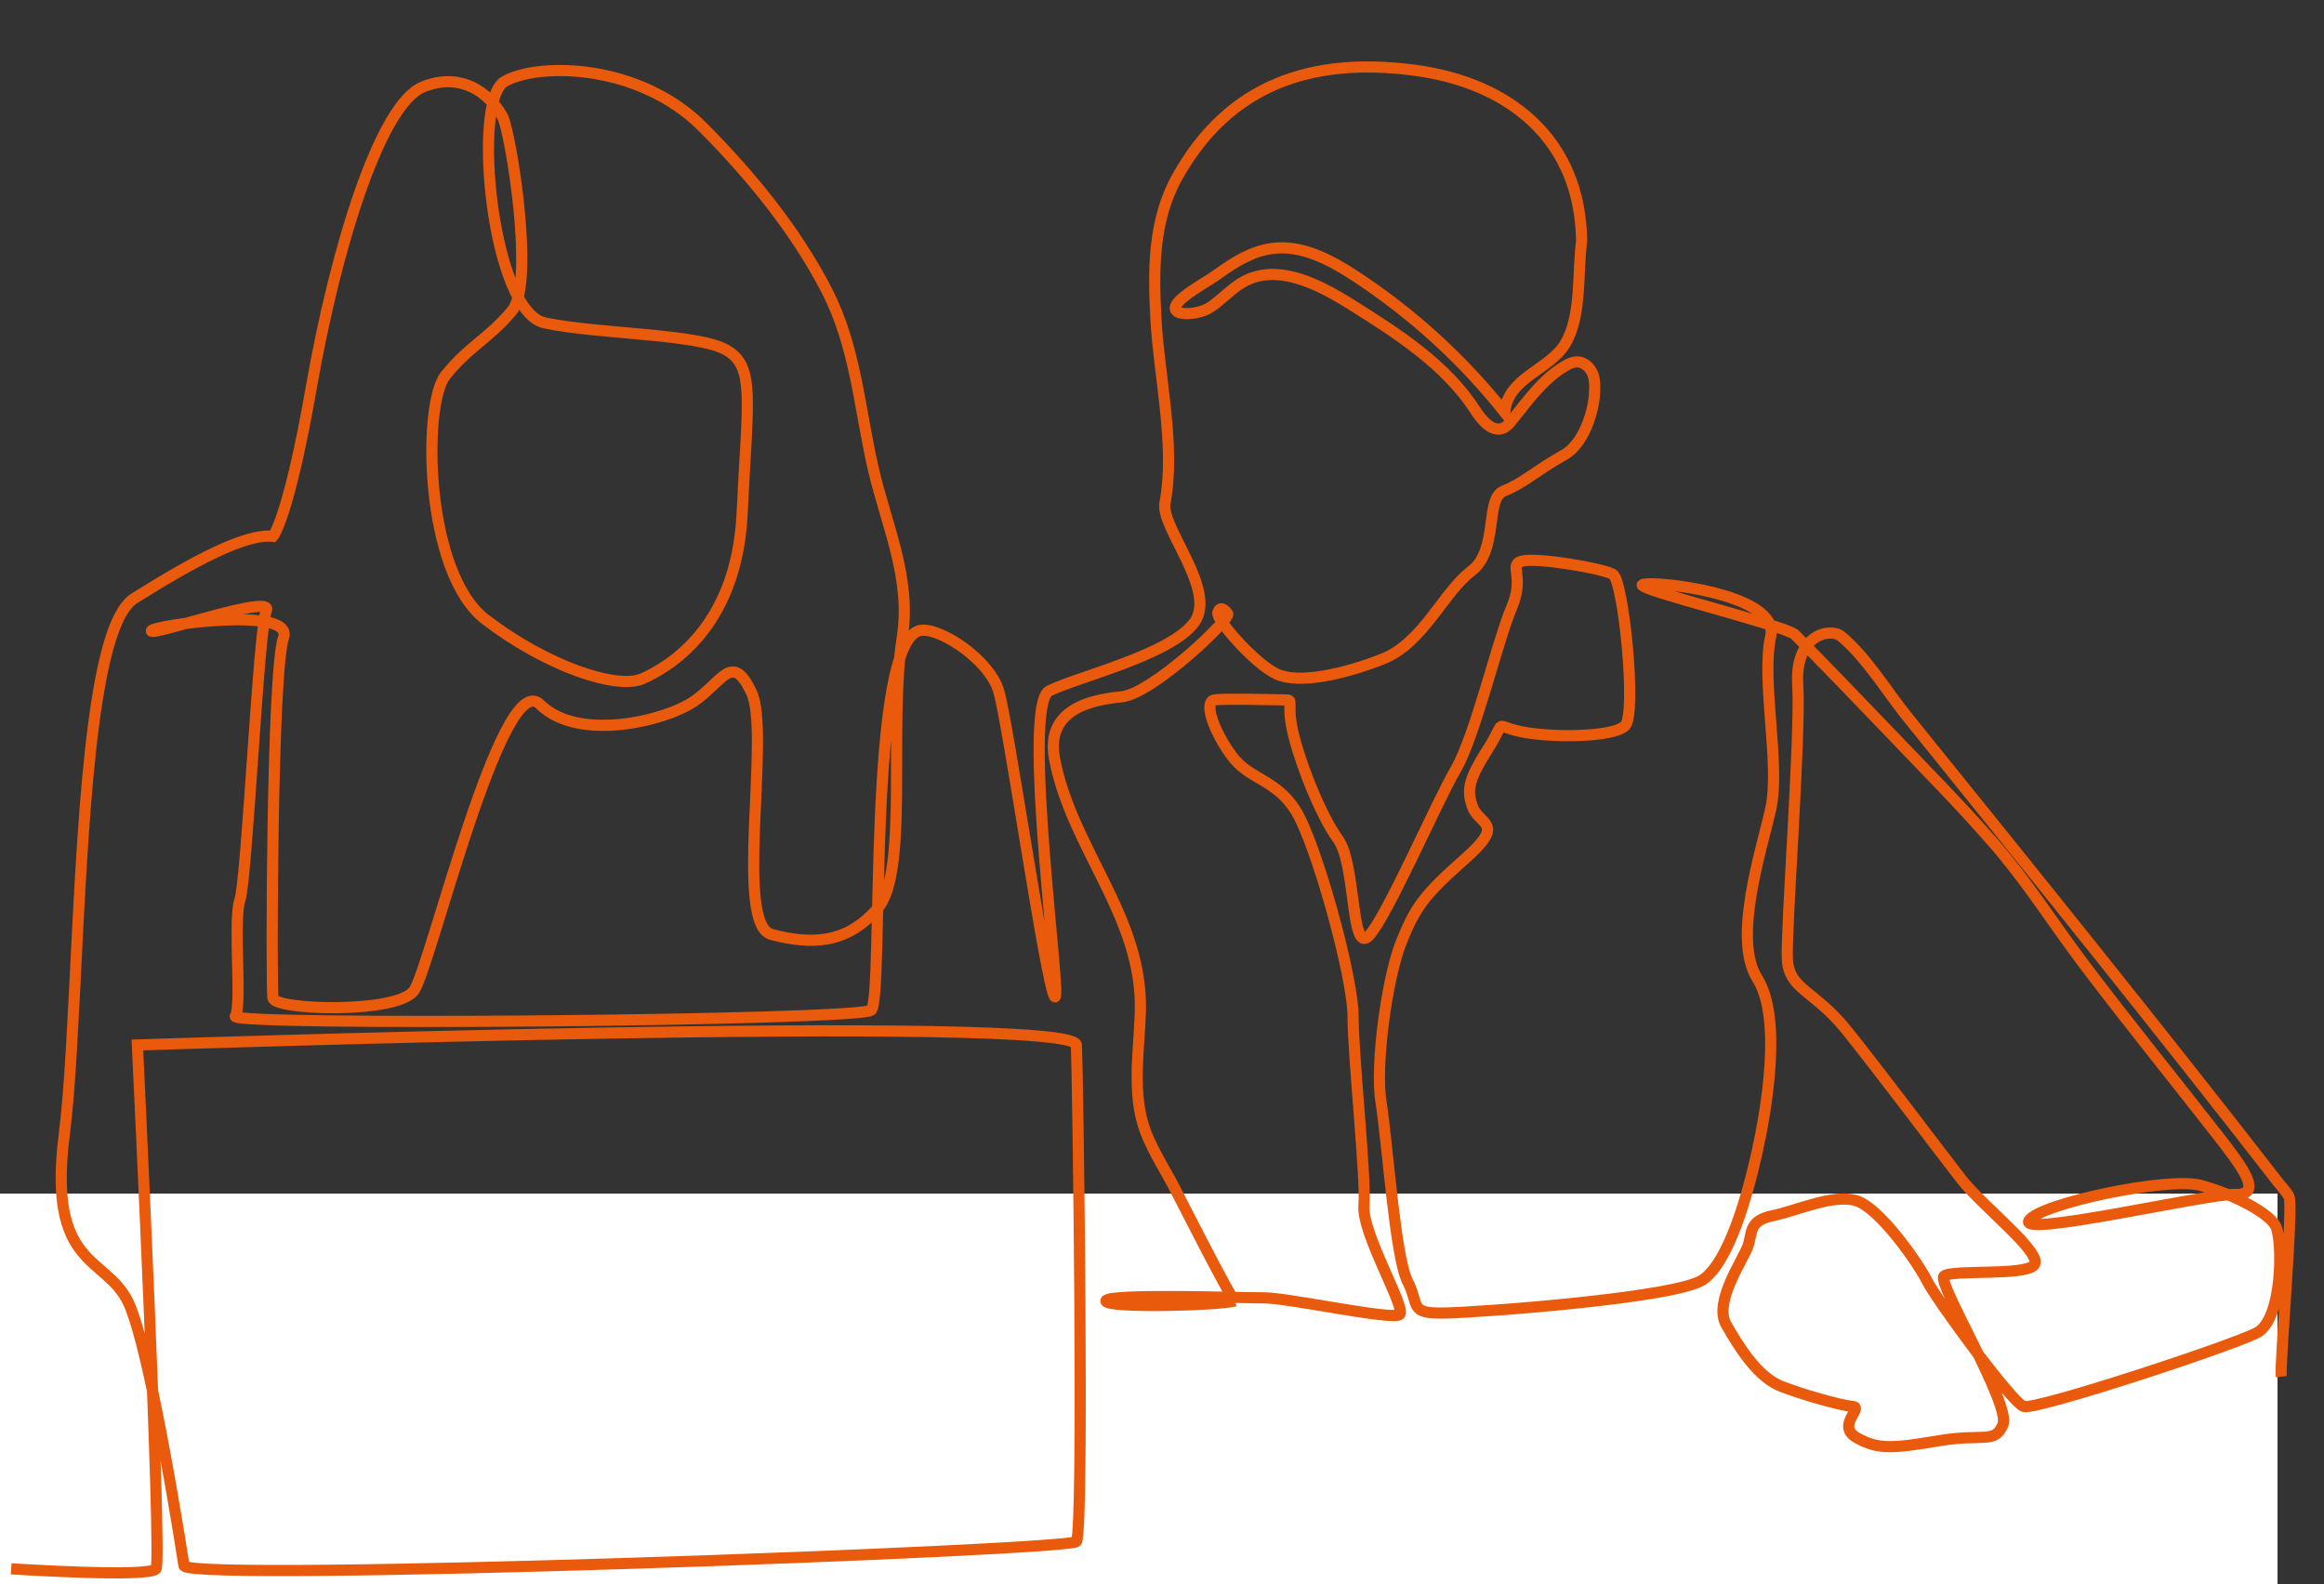
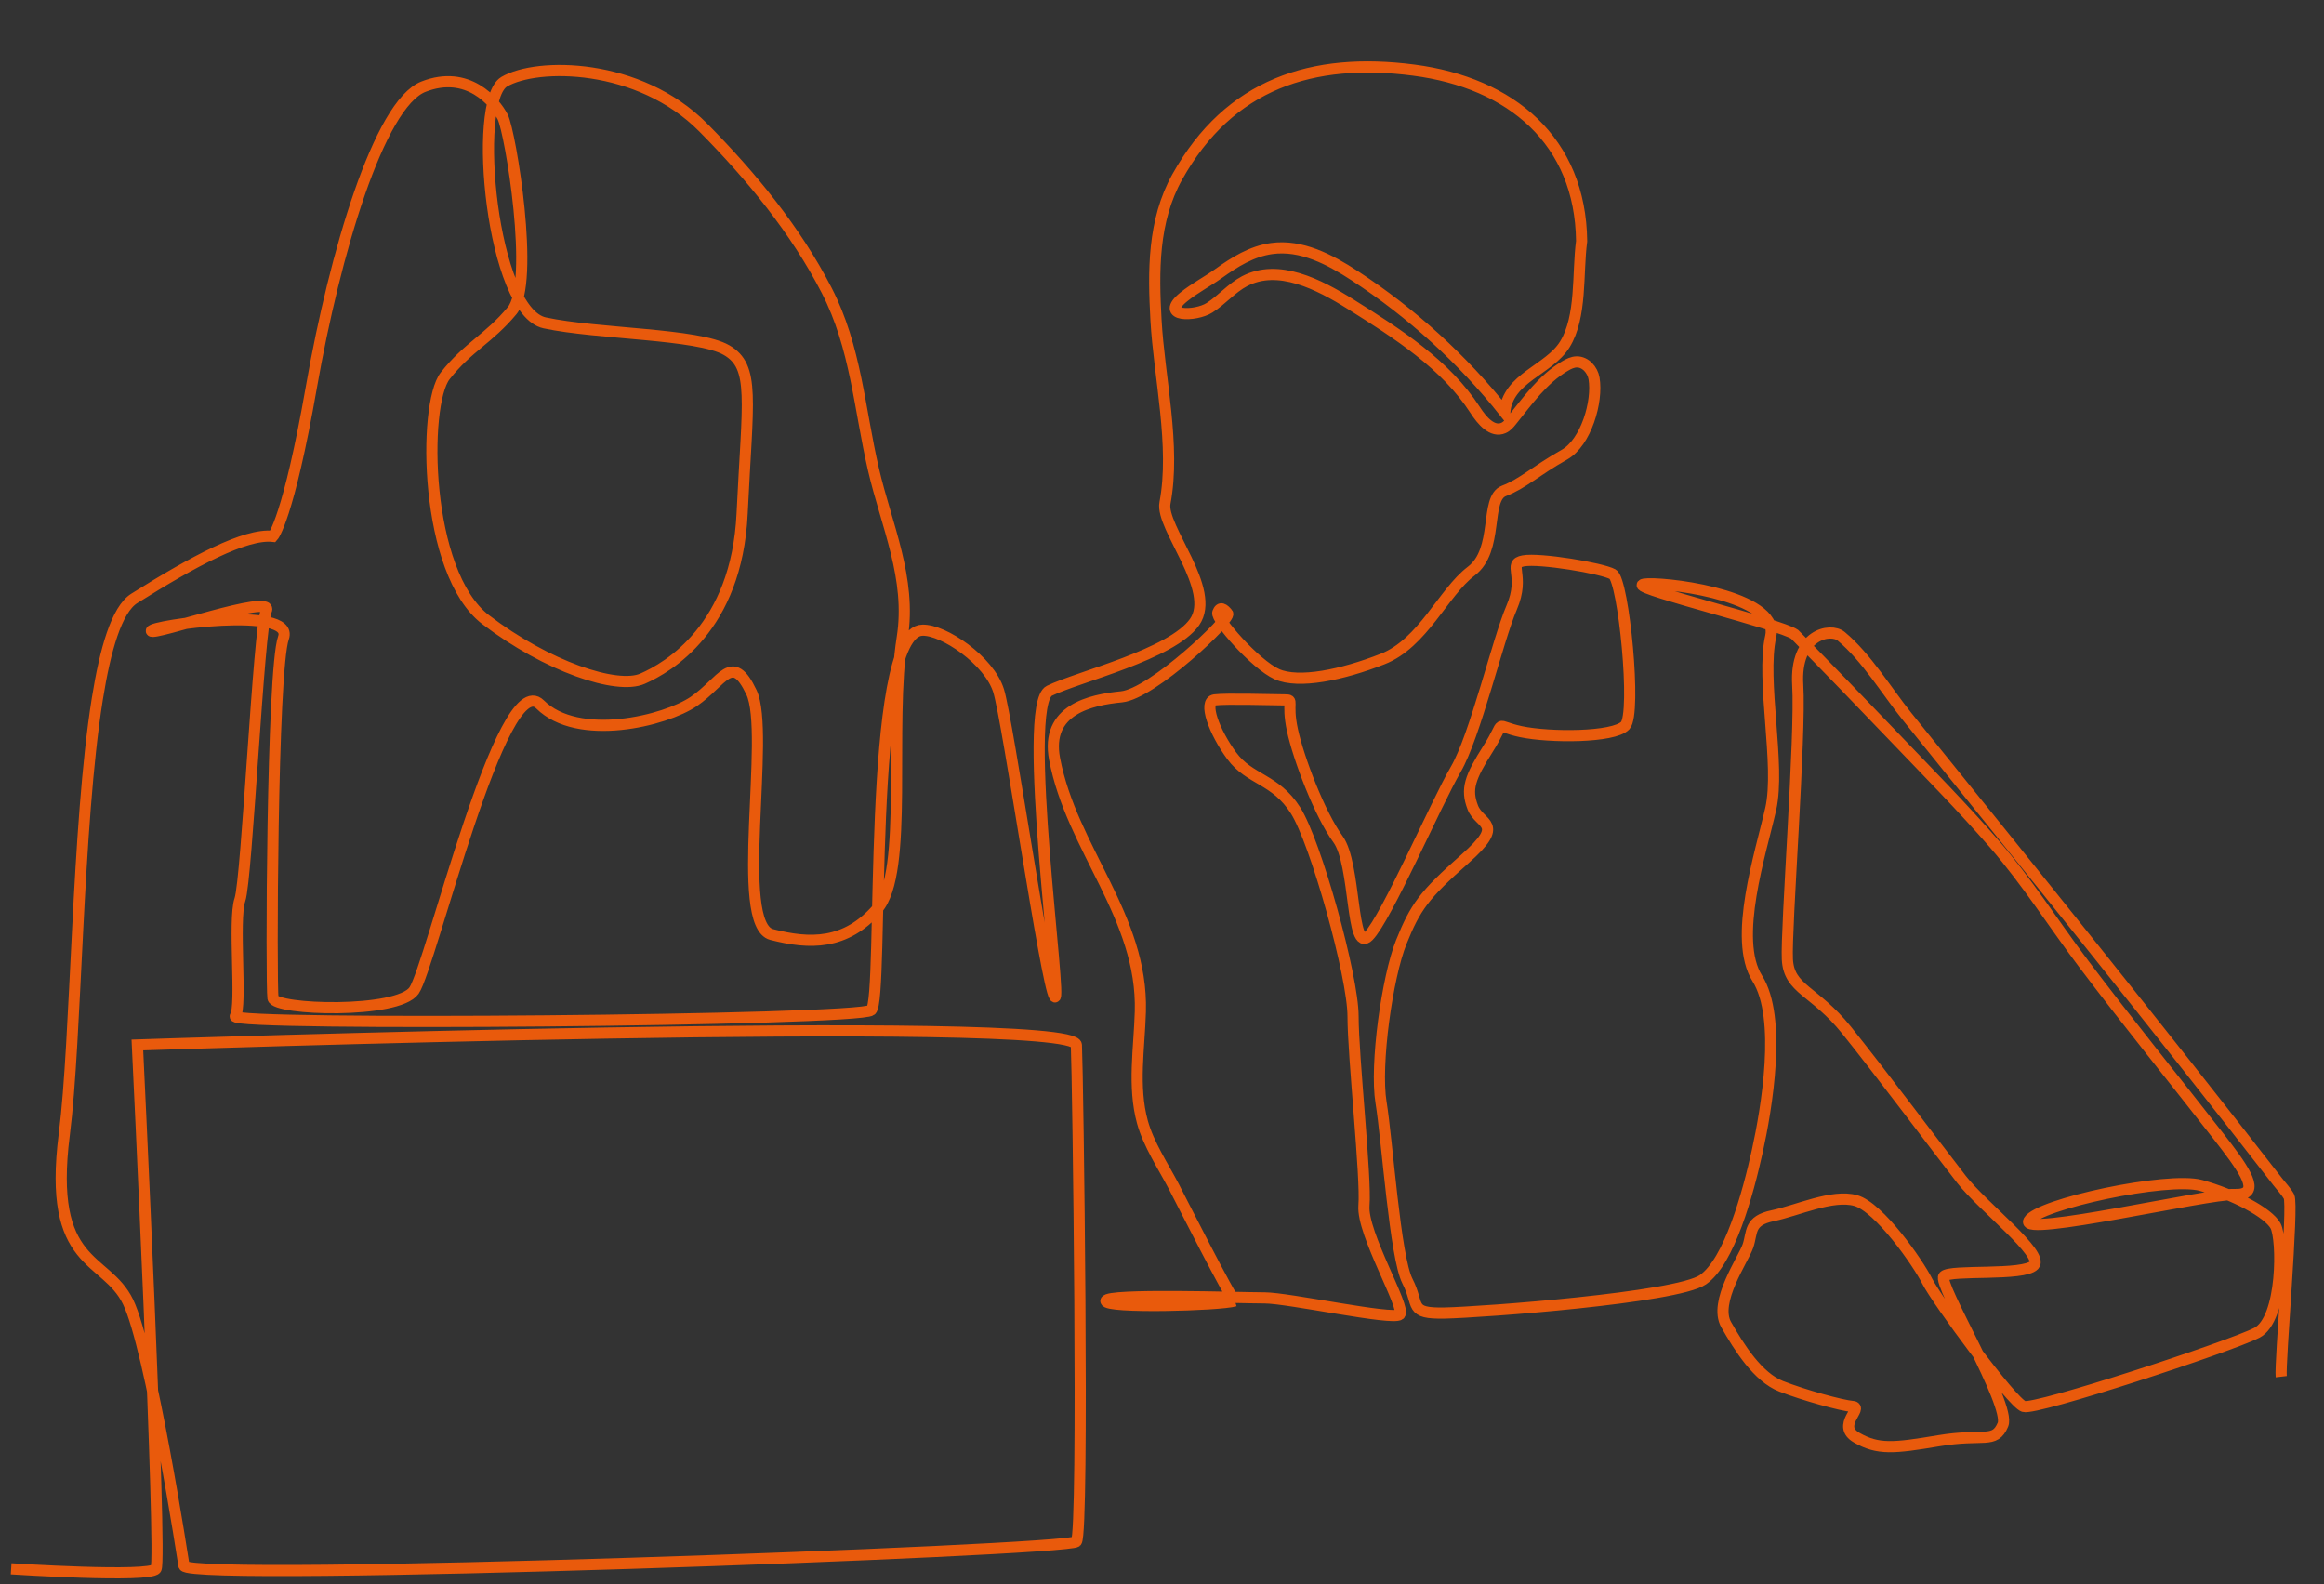
<svg xmlns="http://www.w3.org/2000/svg" version="1.1" id="Layer_1" x="0px" y="0px" width="208.334px" height="142px" viewBox="0 0 208.334 142" enable-background="new 0 0 208.334 142" xml:space="preserve">
  <rect x="0" y="0" width="208.334" height="142" fill="#333333" stroke="none" />
-   <rect x="-25.833" y="107" fill="#FFFFFF" width="230" height="60" />
  <path fill="none" stroke="#E95A0C" stroke-miterlimit="10" d="M1,140.639c0,0,12.431,0.813,12.988,0  c0.558-0.813-1.673-46.959-1.673-46.959s84.037-2.85,84.177,0c0.14,2.851,0.696,43.701,0,44.517  c-0.697,0.813-79.299,3.663-79.996,2.172c0,0-2.996-19.499-5.017-23.661s-7.248-3.008-5.715-15.021  c1.091-8.543,1.124-27.559,2.958-39.021c0.361-2.262,0.793-4.229,1.317-5.764c0.554-1.624,1.211-2.764,1.996-3.257  c5.296-3.325,9.959-5.836,12.436-5.565c0,0,1.361-1.493,3.452-13.436c2.09-11.943,6.063-25.312,10.034-26.873  c1.985-0.78,3.589-0.441,4.781,0.263c1.193,0.705,1.978,1.773,2.326,2.452c0.697,1.357,2.927,14.862,0.836,17.373  c-2.09,2.511-3.972,3.257-5.992,5.835c-2.021,2.579-1.881,17.644,3.623,21.851c5.505,4.207,11.776,6.311,14.076,5.293  c2.299-1.018,8.432-4.547,8.919-14.793c0.488-10.247,1.185-13.165-1.394-14.658c-2.579-1.493-11.567-1.425-16.306-2.443  c-4.738-1.018-6.55-19.896-3.623-21.62c2.927-1.725,12.055-1.725,17.839,4.112c4.292,4.33,8.294,9.208,11.071,14.608  c2.613,5.081,2.925,10.59,4.185,16.027c1.166,5.033,3.425,9.774,2.583,15.102c-1.255,7.94,0.627,21.037-2.23,24.294  c-2.856,3.258-6.062,3.189-9.477,2.307c-3.414-0.881-0.07-18.049-1.812-21.714c-1.742-3.665-2.579-0.95-5.157,0.814  c-2.578,1.764-10.383,3.665-13.797,0.271c-3.414-3.394-9.825,23.547-11.289,25.65c-1.463,2.104-12.479,1.765-12.649,0.679  c-0.172-1.086-0.103-29.383,0.943-32.301c1.045-2.917-11.916-1.085-11.847-0.611c0.069,0.475,11.01-3.389,10.313-1.832  c-0.697,1.557-1.742,24.091-2.37,25.923c-0.627,1.832,0.209,9.567-0.418,10.449c-0.627,0.883,55.816,0.407,57.001-0.543  c1.184-0.949-0.488-33.998,4.599-34.065c1.881-0.067,5.993,2.715,6.829,5.429s4.251,26.329,5.018,27.415s-3.066-26.149-0.465-27.415  c2.602-1.267,10.964-3.257,13.008-6.153c2.044-2.895-3.066-8.505-2.648-10.678c0.968-5.063-0.521-11.304-0.804-16.406  c-0.242-4.365-0.295-8.888,1.91-12.833c4.669-8.355,12.128-10.745,21.181-9.57c8.738,1.133,14.961,6.342,15.063,15.332v0.004  c-0.386,2.9,0.03,6.763-1.505,9.251c-1.422,2.303-5.143,3-5.387,6.094c-3.771-4.75-8.332-8.903-13.451-12.248  c-2.225-1.453-4.785-2.804-7.438-2.437c-1.796,0.249-3.324,1.209-4.756,2.234c-1.016,0.727-2.15,1.313-3.121,2.098  c-2.26,1.828,1.051,1.774,2.305,0.976c1.113-0.708,1.971-1.767,3.139-2.382c3.008-1.583,6.636,0.266,9.508,2.067  c4.193,2.629,8.521,5.389,11.176,9.503c0.586,0.909,1.523,2.034,2.527,1.589c0.308-0.136,0.529-0.402,0.736-0.661  c1.436-1.786,2.793-3.724,4.787-4.896c0.316-0.186,0.66-0.355,1.029-0.365c0.795-0.022,1.436,0.719,1.564,1.483  c0.353,2.076-0.723,5.741-2.647,6.828c-2.647,1.493-3.692,2.579-5.437,3.257c-1.74,0.678-0.418,5.292-2.926,7.193  c-2.509,1.9-4.32,6.456-7.945,7.876c-3.621,1.42-7.523,2.235-9.477,1.353c-1.951-0.882-5.505-4.954-5.296-5.519  c0.209-0.566,0.535-0.34,0.884,0.09c0.348,0.43-6.737,7.193-9.523,7.464c-2.787,0.271-6.829,1.154-5.993,5.565  c1.529,8.063,7.928,14.153,7.689,22.651c-0.091,3.256-0.693,6.715,0.188,9.911c0.547,1.984,1.856,3.953,2.811,5.769  c0.379,0.723,5.24,10.33,5.479,10.258c-1.324,0.406-11.637,0.678-11.567,0c0.069-0.68,12.055-0.271,14.215-0.271  s11.498,2.035,12.125,1.492s-3.414-7.26-3.205-9.771c0.209-2.51-0.977-13.367-0.977-16.965c0-3.596-3.344-15.606-5.156-18.457  c-1.812-2.851-4.109-2.714-5.714-4.887c-1.603-2.171-2.579-4.886-1.532-5.021c1.045-0.136,5.364,0,6.271,0  c0.905,0,0.14,0.136,0.696,2.715c0.558,2.579,2.449,7.532,4.082,9.771c1.633,2.239,1.145,10.314,2.746,8.687  c1.603-1.628,6.063-11.943,7.806-14.929c1.741-2.986,3.763-11.604,5.019-14.522c1.254-2.918-0.418-3.914,1.045-4.185  s7.037,0.656,8.014,1.199c0.976,0.542,2.16,12.486,1.115,13.572c-1.047,1.085-6.76,1.085-9.338,0.543  c-2.578-0.543-1.254-1.153-2.927,1.493s-2.021,3.664-1.396,5.293c0.629,1.629,2.996,1.357-0.695,4.613  c-3.693,3.258-4.459,4.344-5.714,7.465s-2.369,10.994-1.813,14.387c0.559,3.393,1.256,13.844,2.37,16.014  c1.115,2.172,0.069,2.918,3.345,2.852c3.276-0.067,20.767-1.357,23.135-2.986c2.369-1.628,4.043-7.734,4.879-11.535  s2.229-11.942,0-15.472c-2.23-3.528,0.316-11.267,1.203-15.201c0.888-3.936-0.887-11.536,0-15.472  c0.086-0.375,0.053-0.725-0.076-1.05c-1.227-3.086-11.104-3.973-11.439-3.564c-0.371,0.453,12.357,3.529,13.657,4.434  c2.998,3.047,5.97,6.119,8.921,9.208c3.026,3.167,6.115,6.283,8.982,9.589c2.943,3.395,5.303,7.154,7.996,10.729  c3.984,5.281,8.16,10.42,12.228,15.641c0.207,0.267,0.414,0.531,0.616,0.8c1.951,2.577,2.973,4.343,0.65,4.252  c-2.322-0.093-19.232,3.845-18.396,2.353s12.45-3.98,15.423-3.167c2.974,0.815,6.04,2.443,6.69,3.619  c0.648,1.179,0.695,8.37-1.674,9.593c-2.369,1.221-19.836,6.967-20.904,6.604s-7.805-9.547-8.641-11.222  c-0.838-1.672-4.319-6.648-6.412-7.236c-2.09-0.589-5.25,0.904-7.433,1.355c-2.183,0.452-1.812,1.493-2.229,2.715  c-0.418,1.223-3.112,5.021-1.95,7.059c1.161,2.036,2.833,4.705,4.924,5.521c2.091,0.813,5.39,1.719,6.411,1.809  c1.021,0.091-1.533,1.719,0.372,2.805c1.903,1.086,3.298,0.95,7.34,0.271c4.041-0.678,5.017,0.315,5.76-1.447  c0.744-1.766-5.899-12.668-5.296-13.301s7.154,0,8.083-0.995c0.931-0.995-4.599-5.248-6.504-7.691  c-1.903-2.442-7.435-9.815-10.313-13.391c-2.879-3.573-5.154-3.619-5.295-6.334c-0.14-2.714,1.207-20.086,0.93-24.61  c-0.278-4.523,2.927-5.157,3.902-4.343c2.281,1.905,4.057,4.896,5.901,7.186c11.168,13.842,22.347,27.698,33.251,41.74  c0.322,0.415,0.727,0.831,0.982,1.29c0.42,0.746-0.836,14.93-0.695,16.15" />
</svg>